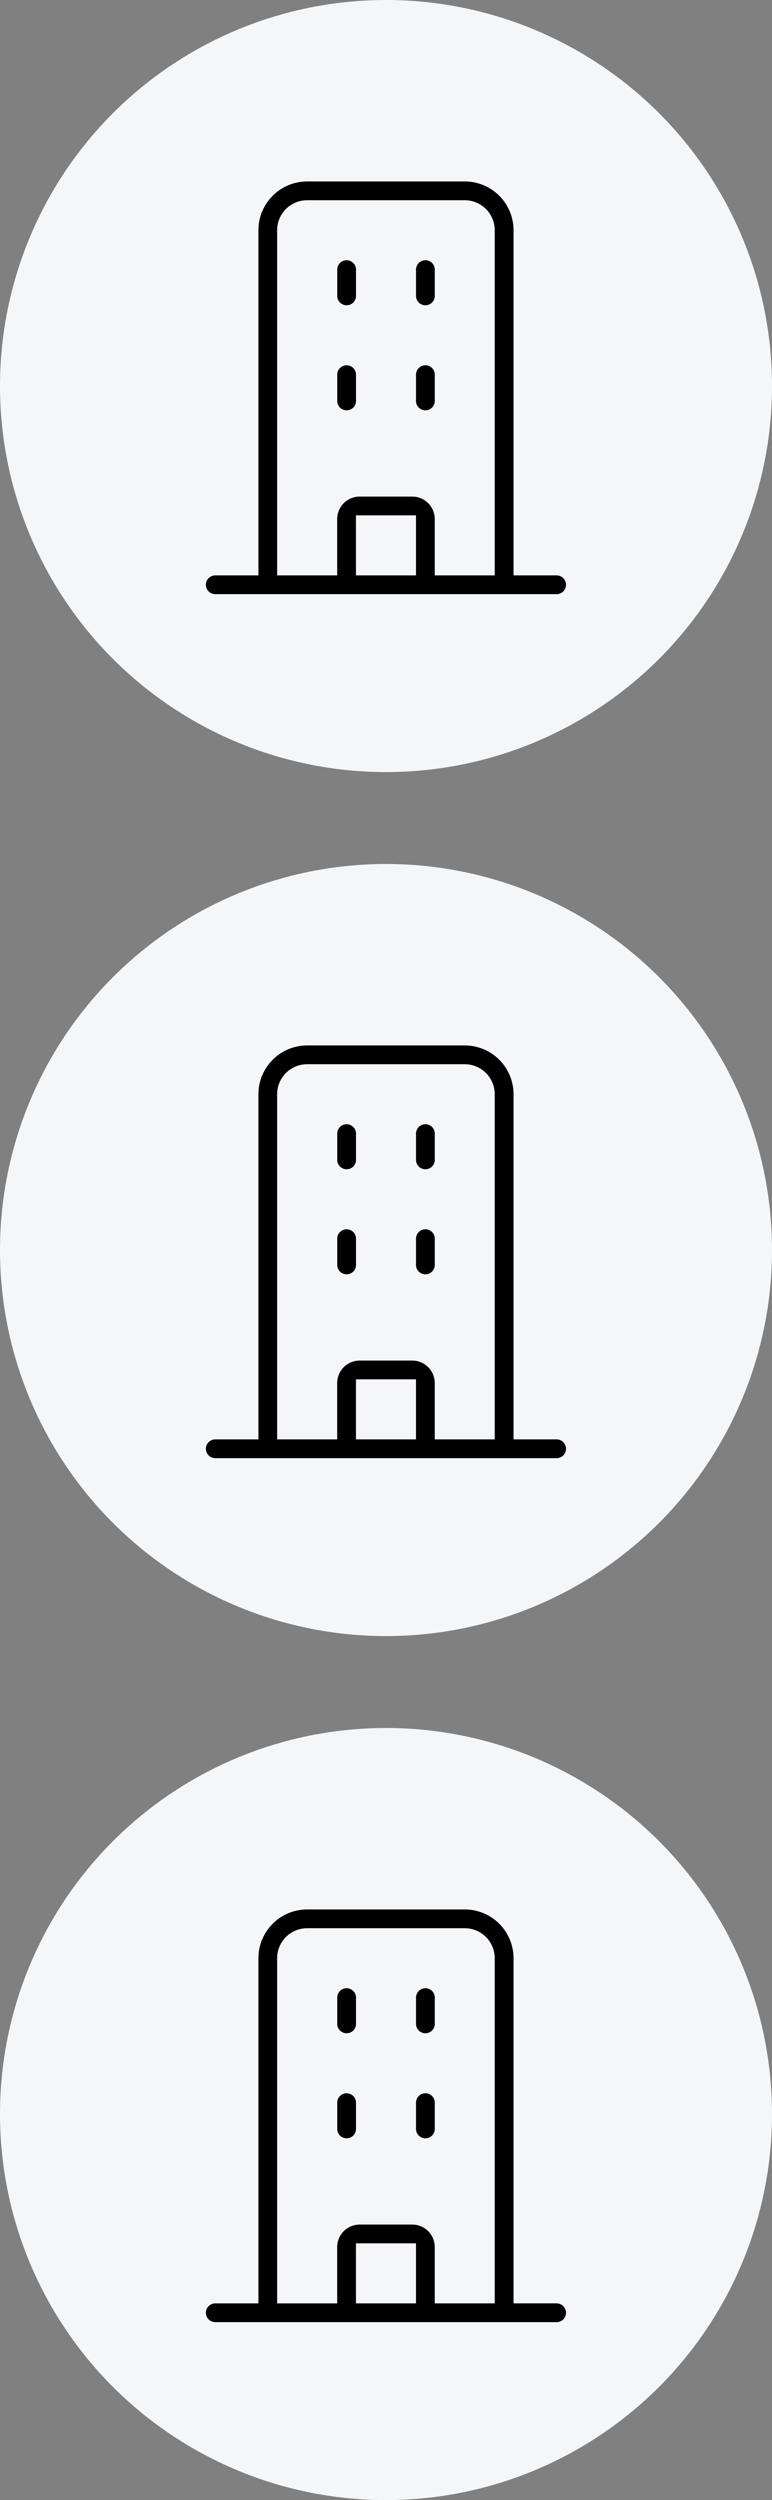
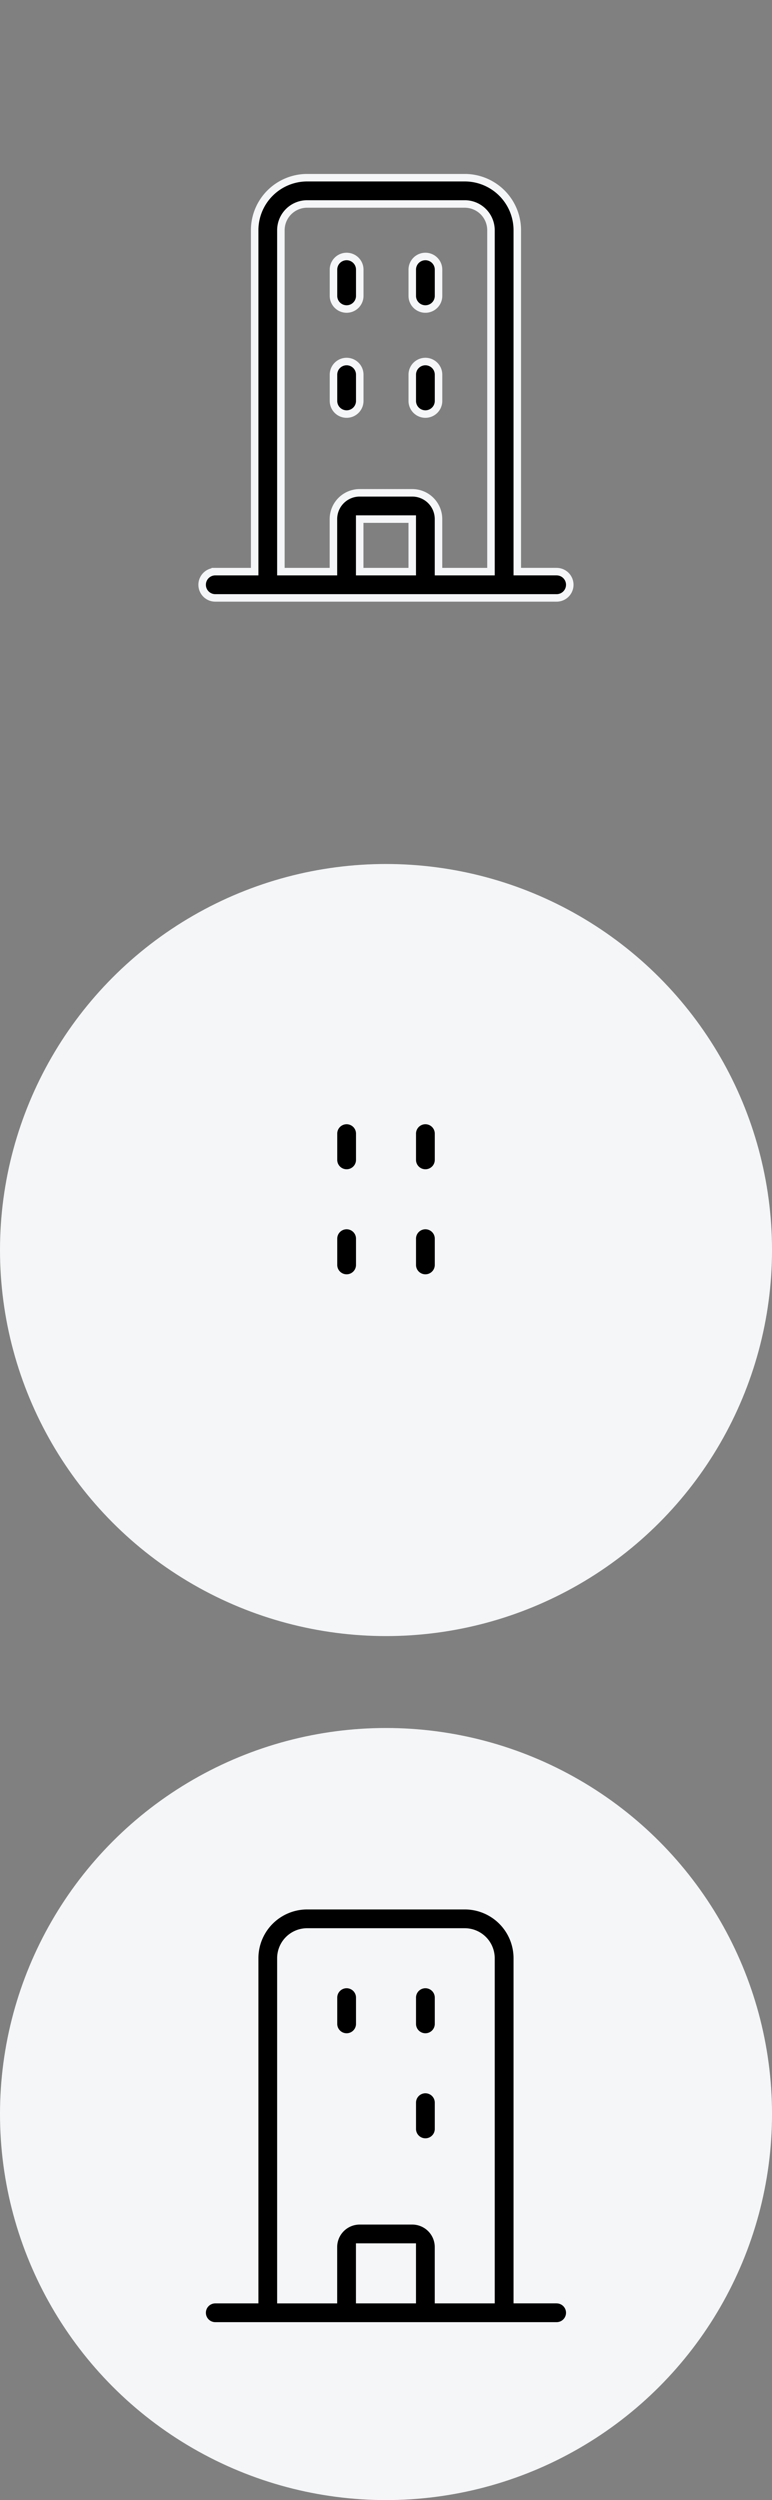
<svg xmlns="http://www.w3.org/2000/svg" data-name="グループ 19028" width="102.857" height="333.061">
  <rect width="100%" height="100%" fill="#808080" stroke="none" />
  <g data-name="グループ 19023">
-     <circle data-name="楕円形 150" cx="51.429" cy="51.429" r="51.429" fill="#f5f6f8" />
    <g data-name="グループ 19014">
      <g data-name="グループ 1055">
        <g data-name="グループ 1050" stroke="#f5f6f8">
          <path data-name="パス 23647" d="M46.181 34.169a1.75 1.75 0 00-1.749 1.749v3.5a1.75 1.75 0 103.5 0v-3.5a1.75 1.75 0 00-1.751-1.749" />
          <path data-name="パス 23648" d="M56.677 34.169a1.75 1.75 0 00-1.749 1.749v3.5a1.75 1.75 0 003.5 0v-3.5a1.75 1.75 0 00-1.751-1.749" />
          <path data-name="パス 23649" d="M46.181 48.163a1.75 1.75 0 00-1.749 1.749v3.5a1.75 1.75 0 103.5 0v-3.5a1.75 1.75 0 00-1.751-1.749" />
          <path data-name="パス 23650" d="M56.677 48.163a1.75 1.75 0 00-1.749 1.749v3.5a1.75 1.75 0 003.5 0v-3.5a1.75 1.75 0 00-1.751-1.749" />
          <path data-name="パス 23651" d="M74.169 76.151h-5.248V30.673a7 7 0 00-7-7H40.93a7 7 0 00-7 7v45.481h-5.248a1.75 1.75 0 100 3.5h45.481a1.75 1.75 0 100-3.5m-26.239-7h7v7h-7zm10.5 7v-7a3.5 3.5 0 00-3.5-3.5h-7a3.5 3.5 0 00-3.5 3.5v7h-7V30.673a3.5 3.5 0 013.5-3.5h20.991a3.5 3.5 0 013.5 3.5v45.481z" />
        </g>
      </g>
    </g>
  </g>
  <g data-name="グループ 19024" transform="translate(0 115.102)">
    <circle data-name="楕円形 150" cx="51.429" cy="51.429" r="51.429" fill="#f5f6f8" />
    <g data-name="グループ 19014">
      <g data-name="グループ 1055">
        <g data-name="グループ 1050" stroke="#f5f6f8">
          <path data-name="パス 23647" d="M46.181 34.169a1.75 1.75 0 00-1.749 1.749v3.5a1.75 1.75 0 103.5 0v-3.5a1.75 1.75 0 00-1.751-1.749" />
          <path data-name="パス 23648" d="M56.677 34.169a1.75 1.75 0 00-1.749 1.749v3.5a1.75 1.75 0 003.5 0v-3.5a1.75 1.75 0 00-1.751-1.749" />
          <path data-name="パス 23649" d="M46.181 48.163a1.75 1.75 0 00-1.749 1.749v3.5a1.75 1.75 0 103.5 0v-3.5a1.75 1.75 0 00-1.751-1.749" />
          <path data-name="パス 23650" d="M56.677 48.163a1.75 1.75 0 00-1.749 1.749v3.5a1.75 1.75 0 003.5 0v-3.5a1.75 1.75 0 00-1.751-1.749" />
-           <path data-name="パス 23651" d="M74.169 76.151h-5.248V30.673a7 7 0 00-7-7H40.93a7 7 0 00-7 7v45.481h-5.248a1.75 1.75 0 100 3.5h45.481a1.75 1.75 0 100-3.5m-26.239-7h7v7h-7zm10.5 7v-7a3.5 3.5 0 00-3.5-3.5h-7a3.5 3.5 0 00-3.5 3.5v7h-7V30.673a3.5 3.5 0 013.5-3.5h20.991a3.5 3.5 0 013.5 3.5v45.481z" />
        </g>
      </g>
    </g>
  </g>
  <g data-name="グループ 19025" transform="translate(0 230.204)">
    <circle data-name="楕円形 150" cx="51.429" cy="51.429" r="51.429" fill="#f5f6f8" />
    <g data-name="グループ 19014">
      <g data-name="グループ 1055">
        <g data-name="グループ 1050" stroke="#f5f6f8">
          <path data-name="パス 23647" d="M46.181 34.169a1.75 1.75 0 00-1.749 1.749v3.5a1.75 1.75 0 103.5 0v-3.5a1.75 1.75 0 00-1.751-1.749" />
          <path data-name="パス 23648" d="M56.677 34.169a1.75 1.75 0 00-1.749 1.749v3.5a1.75 1.75 0 003.5 0v-3.5a1.75 1.75 0 00-1.751-1.749" />
-           <path data-name="パス 23649" d="M46.181 48.163a1.75 1.75 0 00-1.749 1.749v3.5a1.75 1.75 0 103.5 0v-3.5a1.75 1.75 0 00-1.751-1.749" />
          <path data-name="パス 23650" d="M56.677 48.163a1.75 1.75 0 00-1.749 1.749v3.5a1.75 1.75 0 003.5 0v-3.5a1.75 1.75 0 00-1.751-1.749" />
          <path data-name="パス 23651" d="M74.169 76.151h-5.248V30.673a7 7 0 00-7-7H40.93a7 7 0 00-7 7v45.481h-5.248a1.75 1.75 0 100 3.5h45.481a1.75 1.75 0 100-3.5m-26.239-7h7v7h-7zm10.5 7v-7a3.5 3.5 0 00-3.5-3.5h-7a3.5 3.5 0 00-3.5 3.5v7h-7V30.673a3.5 3.5 0 013.5-3.5h20.991a3.5 3.5 0 013.5 3.5v45.481z" />
        </g>
      </g>
    </g>
  </g>
</svg>